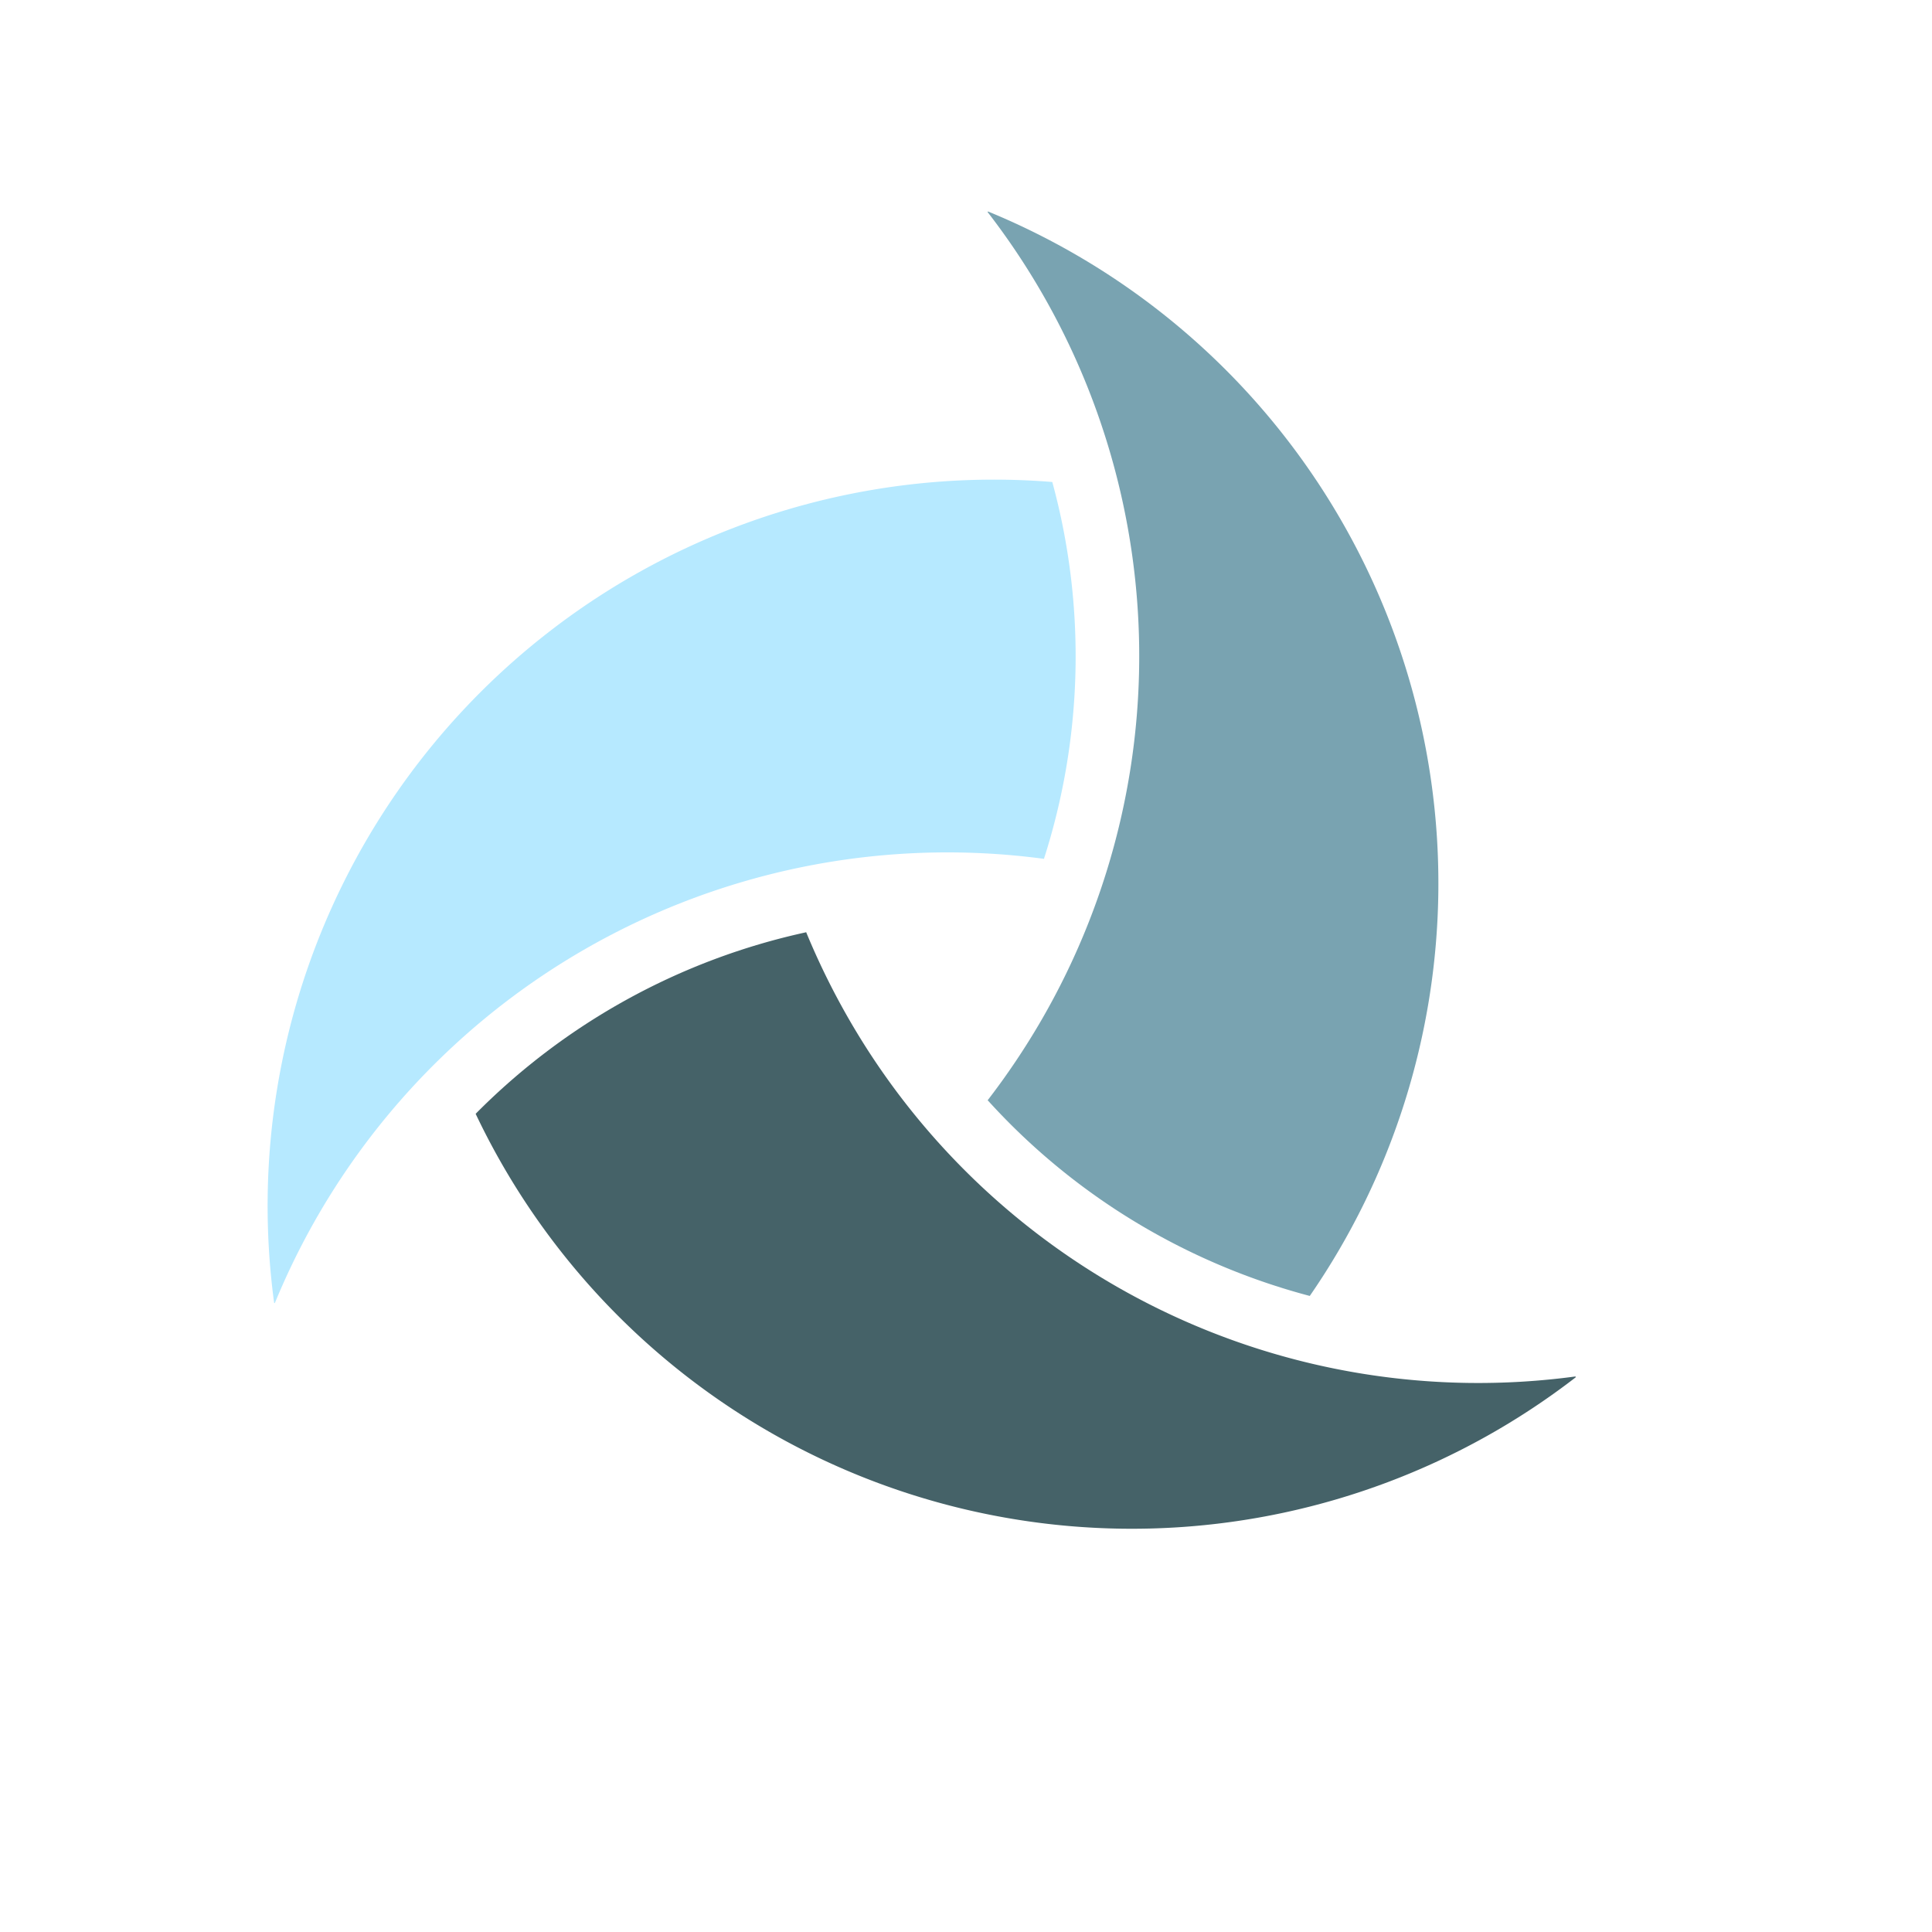
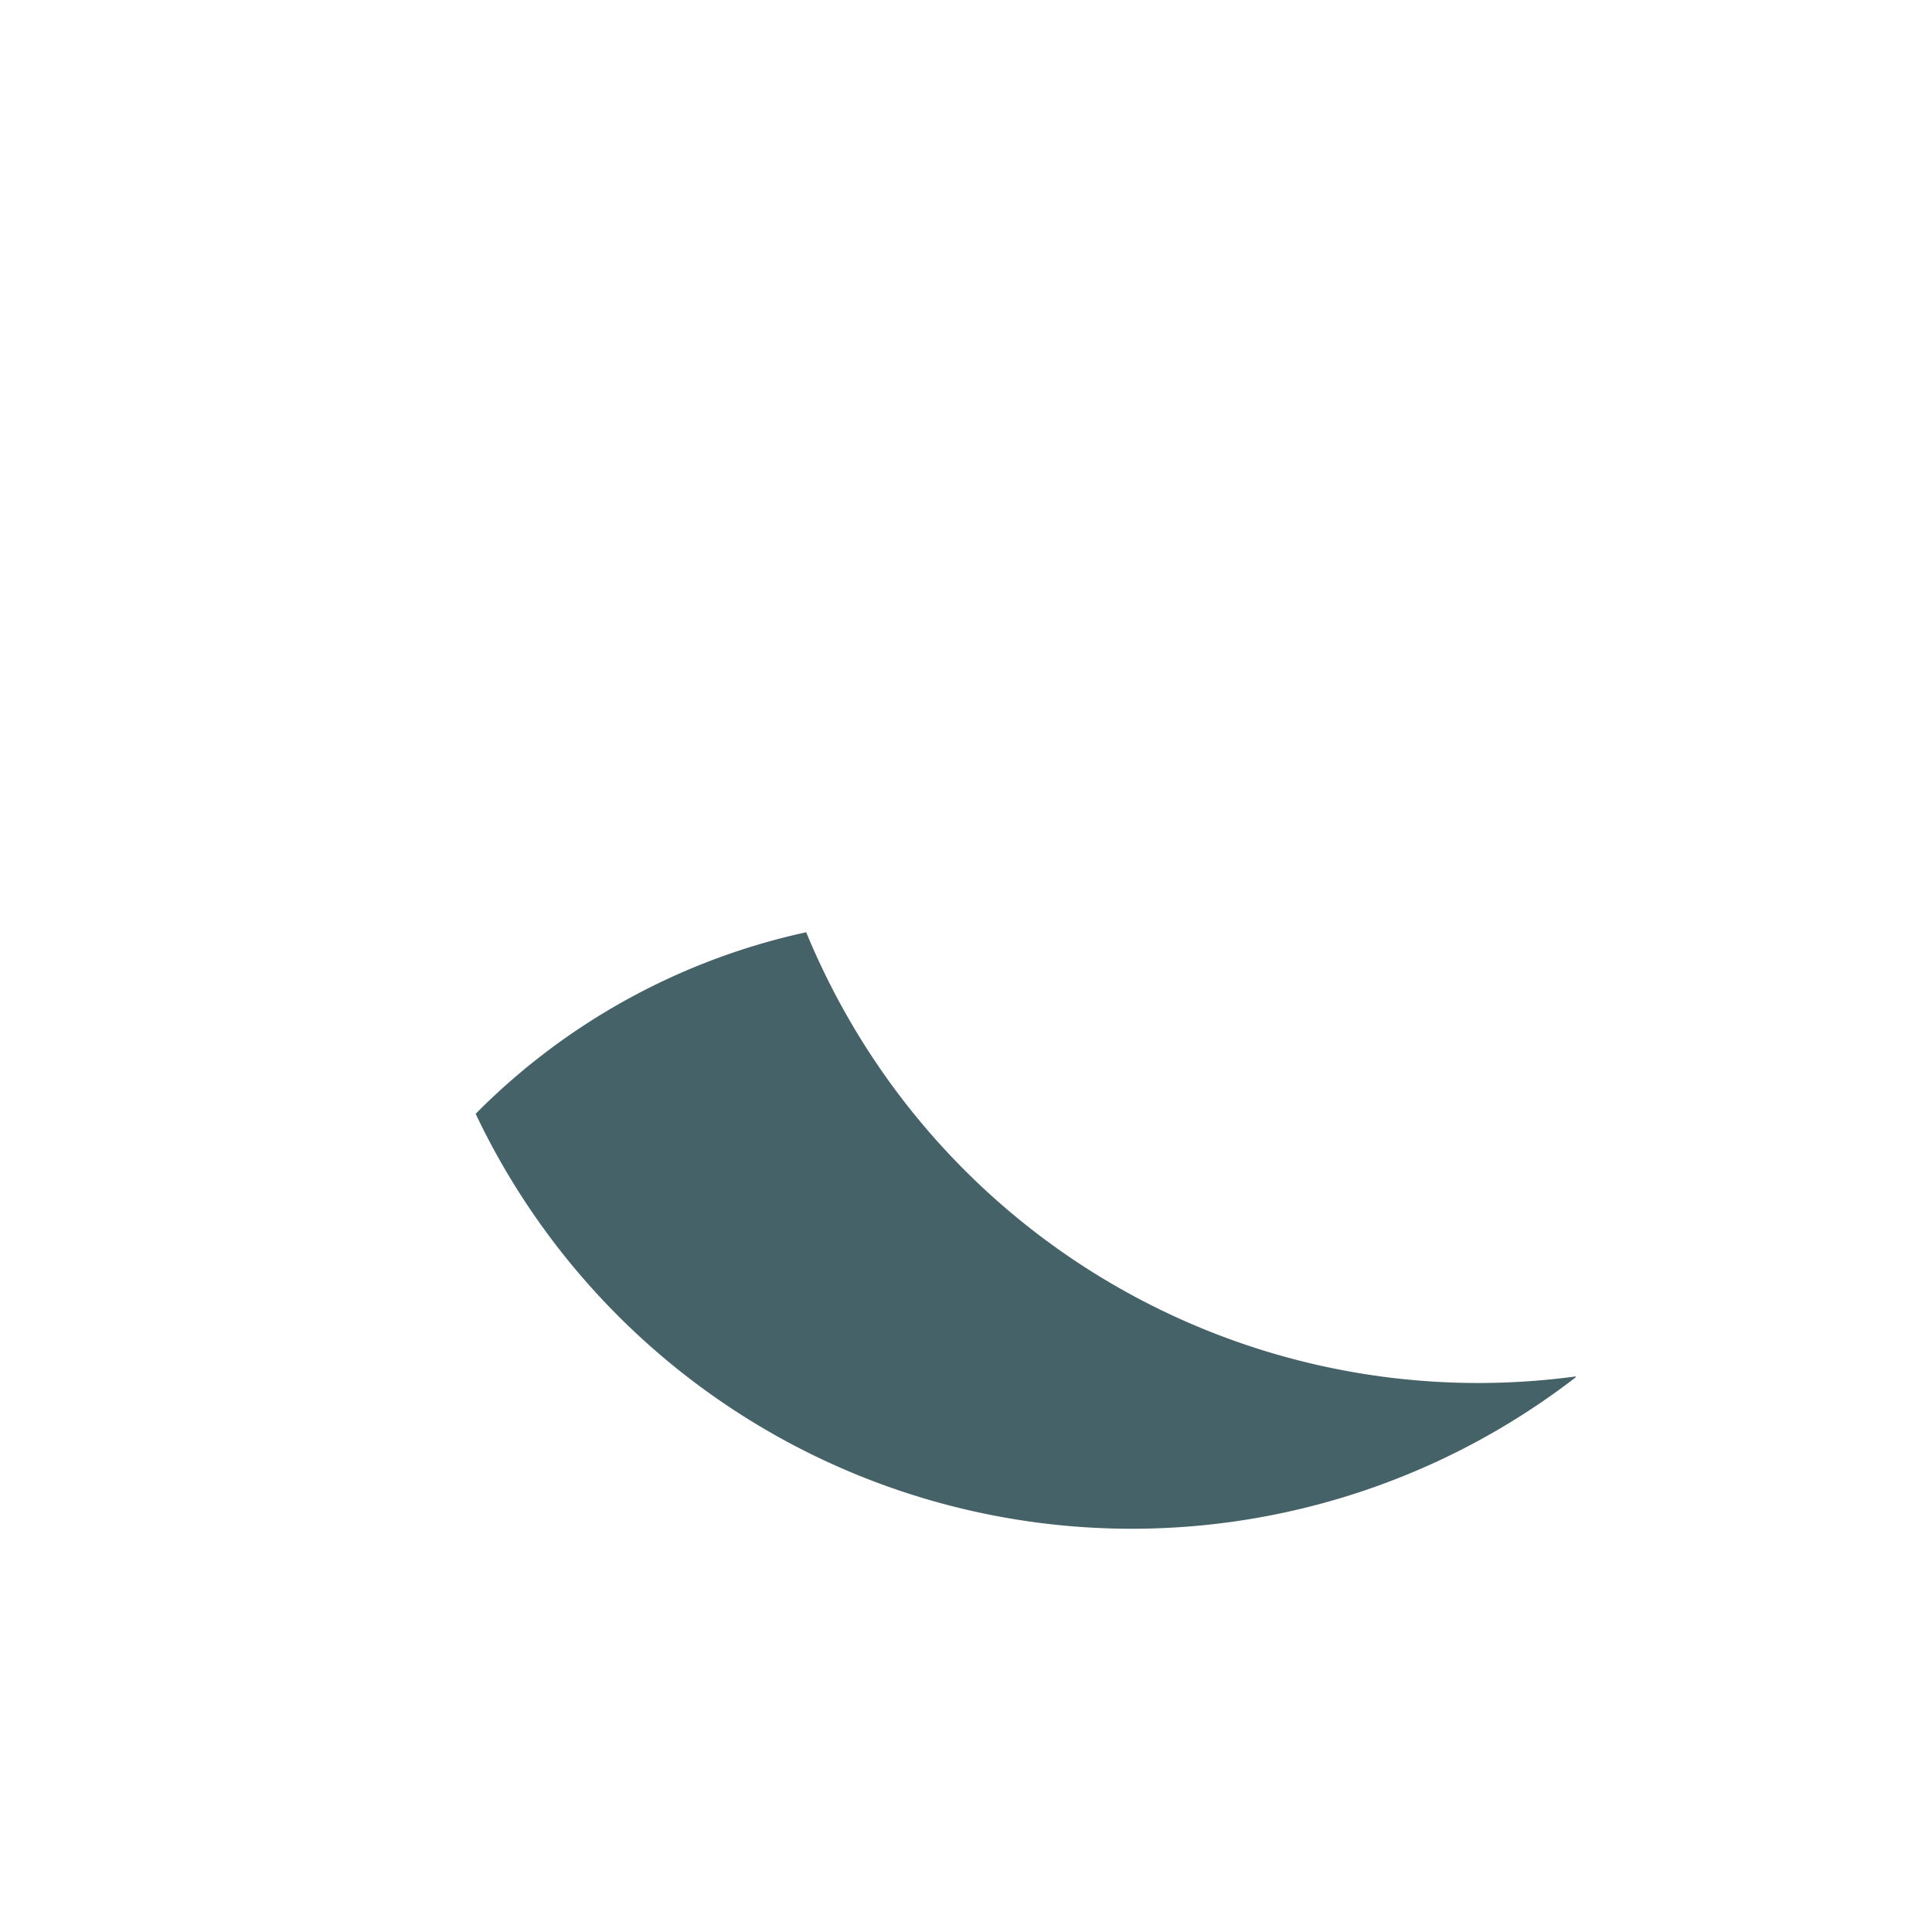
<svg xmlns="http://www.w3.org/2000/svg" viewBox="0 0 487.42 487.42">
  <defs>
    <style>.cls-1{fill:none;}.cls-2{fill:#79a3b1;}.cls-3{fill:#456268;}.cls-4{fill:#b6e9ff;}</style>
  </defs>
  <g id="Layer_2" data-name="Layer 2">
    <g id="Layer_1-2" data-name="Layer 1">
-       <circle class="cls-1" cx="243.71" cy="243.71" r="243.71" />
-       <path class="cls-2" d="M249.14,53.47a183.2,183.2,0,0,1,13.72,203.68,185.87,185.87,0,0,1-13.7,20.45l.12.09a166.39,166.39,0,0,0,40.16,32.37,168.12,168.12,0,0,0,41,16.89h0A183.23,183.23,0,0,0,249.28,53.36Z" />
      <path class="cls-3" d="M397.5,347.26a183.21,183.21,0,0,1-183.25-90,185.88,185.88,0,0,1-10.87-22.09l-.14.06A167.38,167.38,0,0,0,120,281h0a183.23,183.23,0,0,0,277.53,66.48Z" />
-       <path class="cls-4" d="M69.33,328.77A183.46,183.46,0,0,1,263.42,216.68l0-.15a167.19,167.19,0,0,0,2.06-94.93h0A183.22,183.22,0,0,0,69.16,328.7Z" />
    </g>
  </g>
</svg>